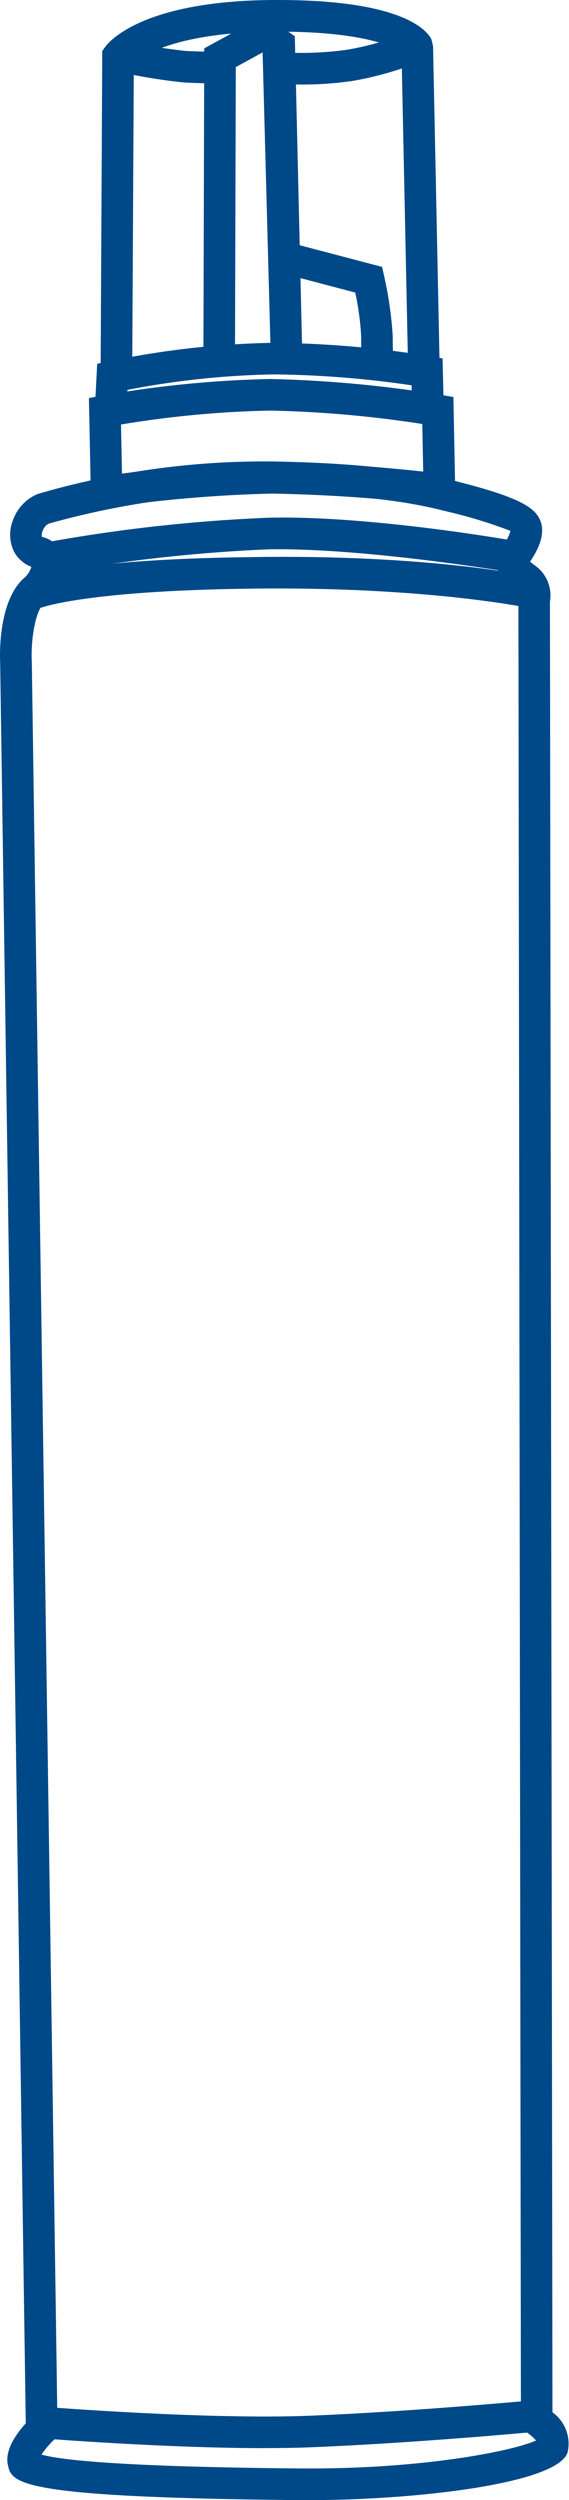
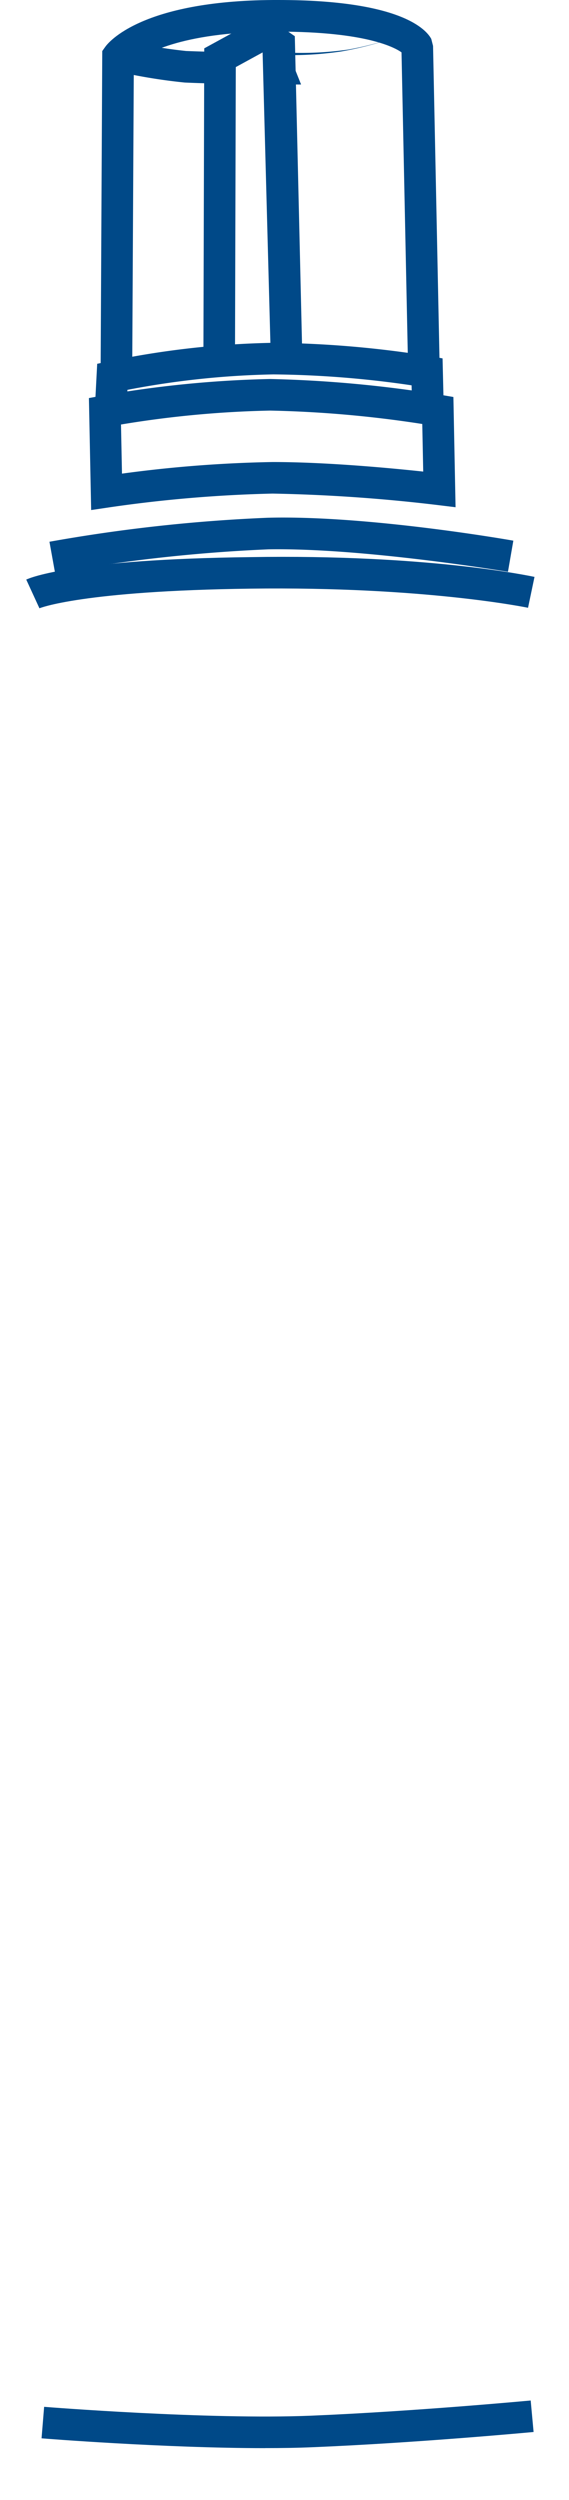
<svg xmlns="http://www.w3.org/2000/svg" id="Group_13" data-name="Group 13" width="40.548" height="178.111" viewBox="0 0 40.548 178.111">
  <defs>
    <clipPath id="clip-path">
      <rect id="Rectangle_21" data-name="Rectangle 21" width="40.548" height="178.111" fill="none" />
    </clipPath>
  </defs>
  <g id="Group_12" data-name="Group 12" transform="translate(0 0)" clip-path="url(#clip-path)">
    <path id="Path_39" data-name="Path 39" d="M16.8,54.6c-7.177,0-15.812-.688-15.916-.7l.184-2.244c.114.01,11.685.932,19.028.631,7.377-.307,15.562-1.075,15.645-1.082l.207,2.244c-.08.007-8.322.781-15.759,1.085-1.062.047-2.207.063-3.39.063" transform="translate(2.077 119.809)" fill="#004988" />
    <path id="Path_40" data-name="Path 40" d="M1.5,15.546.56,13.5c.314-.147,3.423-1.446,15.956-1.6,12.643-.214,19.963,1.346,20.264,1.409l-.461,2.2c-.073-.013-7.377-1.529-19.776-1.363C4.551,14.3,1.528,15.532,1.5,15.546" transform="translate(1.31 27.79)" fill="#004988" />
    <path id="Path_41" data-name="Path 41" d="M1.458,14.982l-.4-2.217a114.842,114.842,0,0,1,15.552-1.71c7.073-.187,17.081,1.556,17.506,1.633l-.384,2.217c-.1-.017-10.282-1.716-17.068-1.6a114.658,114.658,0,0,0-15.2,1.676" transform="translate(2.466 25.83)" fill="#004988" />
-     <path id="Path_42" data-name="Path 42" d="M22.007,155.09c-.217,0-.437,0-.651,0C1.032,154.9.821,153.864.554,152.549c-.214-1.065.655-2.237,1.282-2.929L.013,24.213C-.01,23.825-.16,19.982,1.6,18.268l0-.007a1.872,1.872,0,0,0,.638-.9,2.346,2.346,0,0,1-1.2-1.012,2.748,2.748,0,0,1-.117-2.3A3.131,3.131,0,0,1,2.7,12.167,57.448,57.448,0,0,1,19.6,9.856c7.831.15,11.02.942,12.924,1.413,3.122.788,4.762,1.416,5.5,2.111,1.282,1.209.217,2.915-.25,3.607.067.063.16.137.284.234a2.616,2.616,0,0,1,1.132,2.621l.18,128.994a2.753,2.753,0,0,1,1.075,2.865c-.758,2.251-10.977,3.39-18.437,3.39M2.955,151.847c1.312.374,5.527.872,18.421.988.254,0,.5,0,.751,0,8.309,0,14.5-1.272,16.073-1.994a3.66,3.66,0,0,0-.584-.521l-.494-.337,0-.6-.18-129.905.073-.194c-.037.06-.073-.087-.334-.291-.584-.454-1.95-1.509-.925-3.052a3.236,3.236,0,0,0,.624-1.139,34.07,34.07,0,0,0-4.395-1.352c-1.927-.481-4.846-1.2-12.423-1.349A58.607,58.607,0,0,0,3.48,14.281a.874.874,0,0,0-.427.488.711.711,0,0,0-.06.464,1.916,1.916,0,0,1,1.526,1.83,3.721,3.721,0,0,1-1.352,2.819c-.731.721-.972,2.922-.9,4.258l1.84,126.4-.351.341a6.2,6.2,0,0,0-.8.972" transform="translate(0 23.021)" fill="#004988" />
-     <path id="Path_43" data-name="Path 43" d="M7.148,4.32c-.6,0-.992-.017-1.032-.02L6.23,2.049A23.378,23.378,0,0,0,10.5,1.832,21.739,21.739,0,0,0,14.478.727l.835,2.094a23.621,23.621,0,0,1-4.455,1.236,24.311,24.311,0,0,1-3.71.264" transform="translate(14.308 1.701)" fill="#004988" />
+     <path id="Path_43" data-name="Path 43" d="M7.148,4.32c-.6,0-.992-.017-1.032-.02L6.23,2.049A23.378,23.378,0,0,0,10.5,1.832,21.739,21.739,0,0,0,14.478.727a23.621,23.621,0,0,1-4.455,1.236,24.311,24.311,0,0,1-3.71.264" transform="translate(14.308 1.701)" fill="#004988" />
    <path id="Path_44" data-name="Path 44" d="M9.085,3.873s-.6,0-1.977-.06A39.6,39.6,0,0,1,2.59,3.091L3.064.884a36.449,36.449,0,0,0,4.141.681c1.3.05,1.877.057,1.893.057Z" transform="translate(6.059 2.068)" fill="#004988" />
    <path id="Path_45" data-name="Path 45" d="M4.4,26.138l-2.251-.013L2.264,3.637l.207-.291C2.708,3.009,5.069.057,14.453,0c.12,0,.24,0,.357,0,8.749,0,10.549,2.117,10.9,2.772l.127.5L26.3,25.757l-2.251.043L23.59,3.73c-.474-.337-2.5-1.476-8.783-1.476h-.341c-6.692.04-9.244,1.63-9.952,2.214Z" transform="translate(5.023 0)" fill="#004988" />
-     <path id="Path_46" data-name="Path 46" d="M11.651,14.081s-.063-.908-.063-2.3a19.686,19.686,0,0,0-.421-3.069L6.047,7.362l.574-2.177,6.462,1.7.147.668a26.9,26.9,0,0,1,.608,4.228c0,1.279.06,2.124.063,2.144Z" transform="translate(14.147 12.13)" fill="#004988" />
    <path id="Path_47" data-name="Path 47" d="M6.591,24.786l-2.251-.007L4.4,2.678,8.7.327l2.154,1.486L11.39,24.7l-2.247.05L8.558,2.969,6.648,4.014Z" transform="translate(10.155 0.766)" fill="#004988" />
    <path id="Path_48" data-name="Path 48" d="M4.276,12.065l-2.251-.117.164-3.139.842-.18A62.627,62.627,0,0,1,14.745,7.313a73.74,73.74,0,0,1,11.144.952l.912.157.08,3.386-2.251.05-.037-1.516a71.378,71.378,0,0,0-9.848-.778,60.677,60.677,0,0,0-10.4,1.1Z" transform="translate(4.737 17.109)" fill="#004988" />
    <path id="Path_49" data-name="Path 49" d="M2.06,17.422,1.9,9.444l.945-.174A77.73,77.73,0,0,1,14.82,8.085,87.021,87.021,0,0,1,26.949,9.21l.925.157.154,7.854-1.289-.157a116.515,116.515,0,0,0-11.752-.815,95.35,95.35,0,0,0-11.661.985Zm2.127-6.095.07,3.5A91,91,0,0,1,14.987,14c3.9,0,8.529.444,10.736.681l-.067-3.39a81.061,81.061,0,0,0-10.837-.955,73.43,73.43,0,0,0-10.633.992" transform="translate(4.436 18.915)" fill="#004988" />
  </g>
</svg>